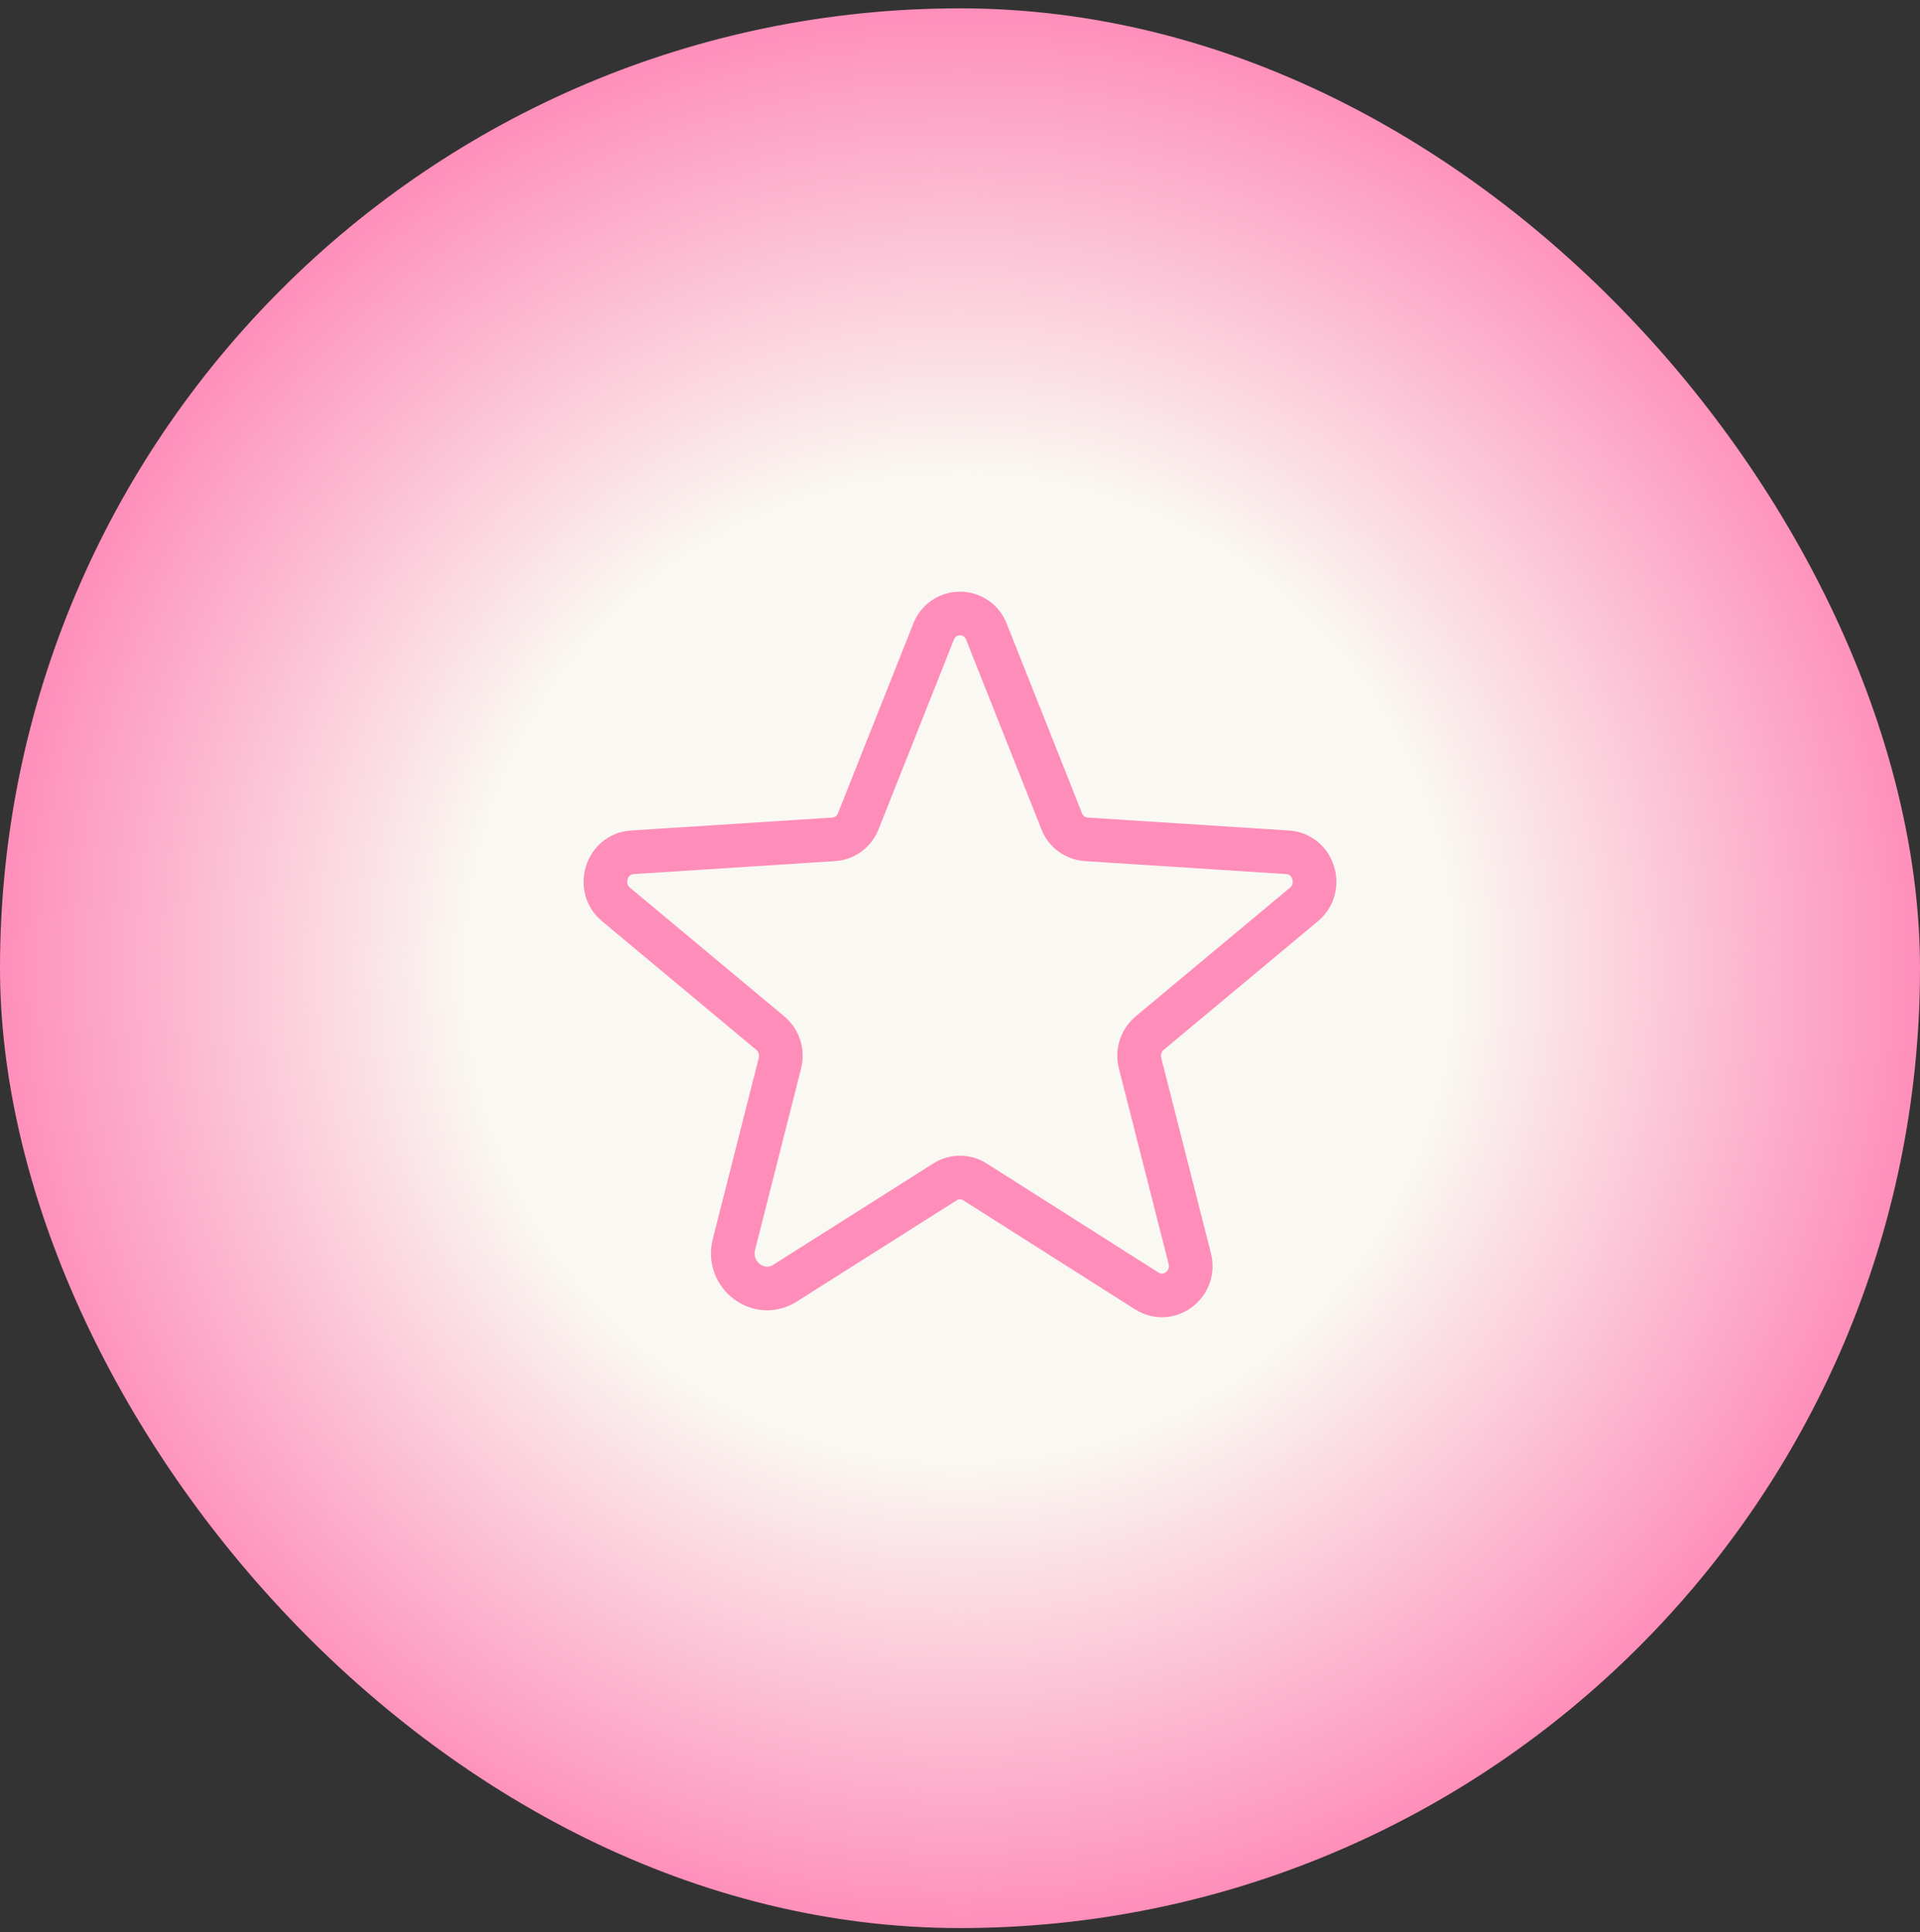
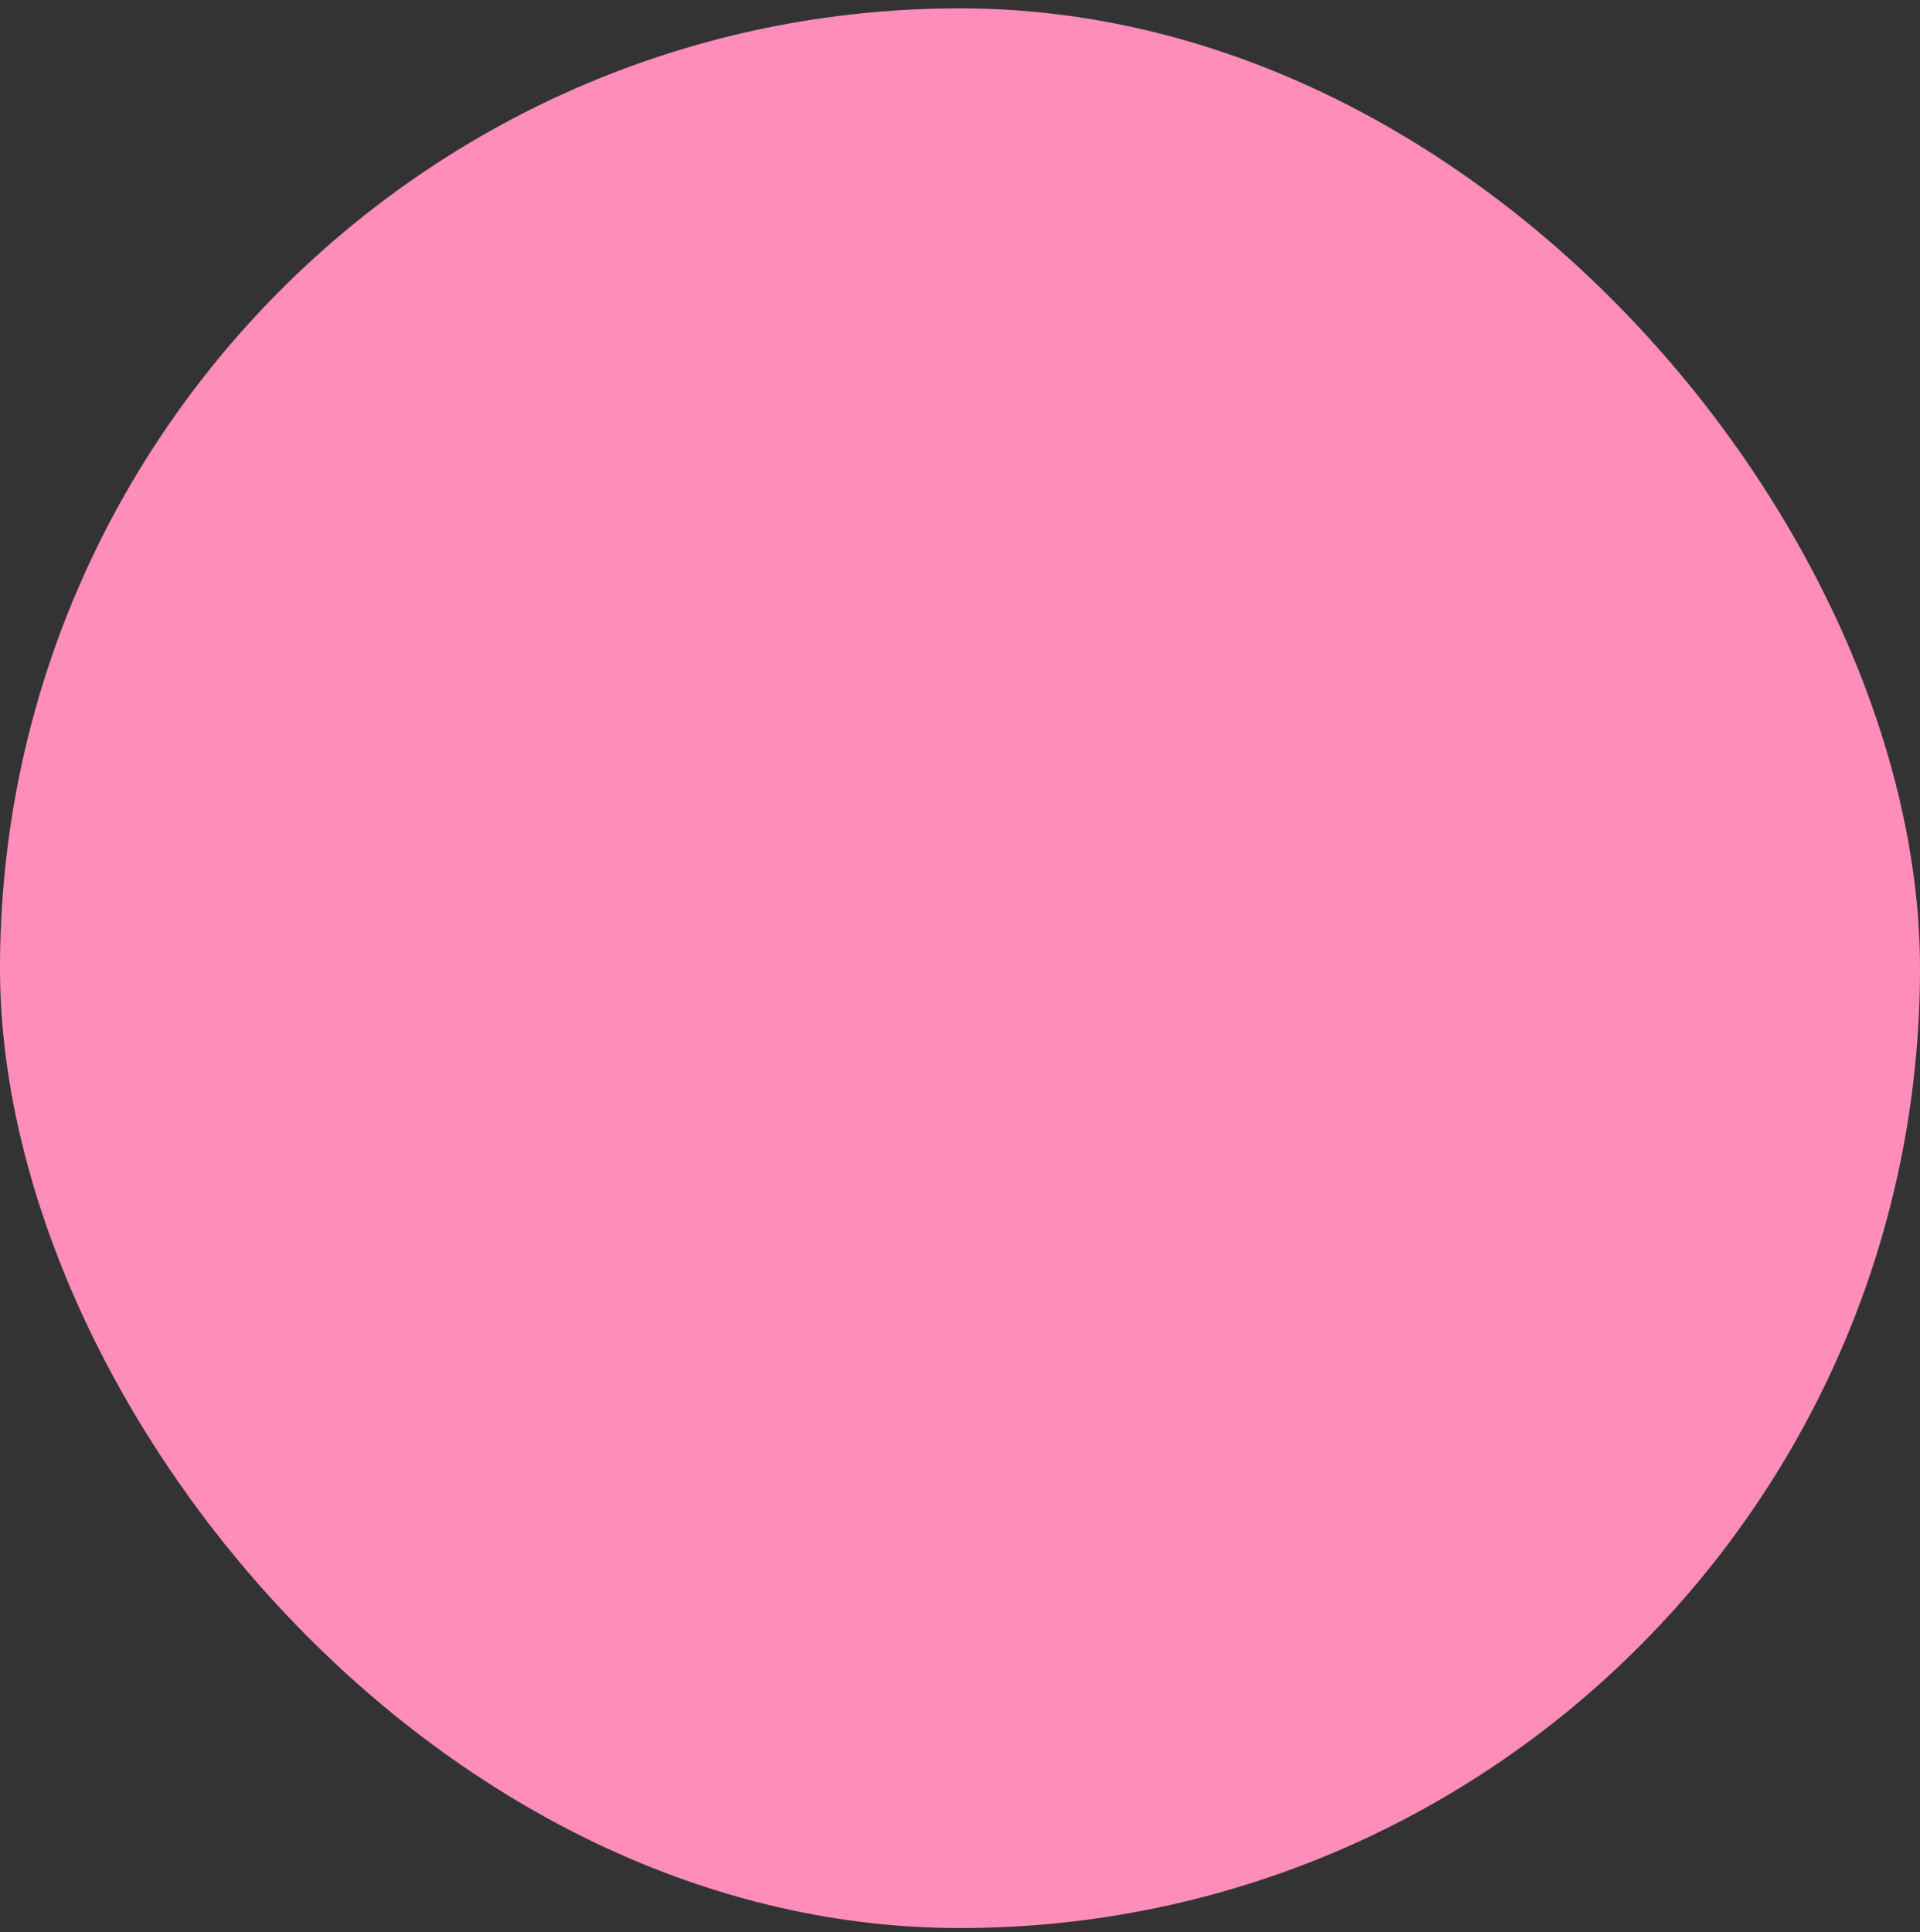
<svg xmlns="http://www.w3.org/2000/svg" width="155" height="156" viewBox="0 0 155 156" fill="none">
  <rect x="0" y="0" width="155" height="156" fill="#333333" stroke="none" />
  <rect y="0.674" width="155" height="155" rx="77.5" fill="#FE8DB9" />
-   <rect y="0.674" width="155" height="155" rx="77.5" fill="url(#paint0_radial_2127_1067)" />
-   <path d="M78.71 95.428L92.581 104.235C94.37 105.364 96.572 103.685 96.049 101.621L92.031 85.824C91.922 85.386 91.939 84.926 92.08 84.498C92.222 84.069 92.481 83.689 92.829 83.402L105.268 73.026C106.892 71.678 106.066 68.953 103.947 68.815L87.71 67.77C87.267 67.744 86.841 67.59 86.484 67.326C86.127 67.062 85.855 66.7 85.701 66.283L79.646 51.037C79.486 50.596 79.194 50.215 78.81 49.946C78.426 49.678 77.968 49.533 77.499 49.533C77.03 49.533 76.573 49.678 76.189 49.946C75.805 50.215 75.513 50.596 75.353 51.037L69.298 66.283C69.144 66.7 68.871 67.062 68.515 67.326C68.158 67.59 67.732 67.744 67.289 67.77L51.051 68.815C48.932 68.953 48.106 71.678 49.73 73.026L62.17 83.402C62.518 83.689 62.777 84.069 62.918 84.498C63.059 84.926 63.077 85.386 62.968 85.824L59.253 100.465C58.62 102.942 61.262 104.951 63.381 103.602L76.288 95.428C76.65 95.198 77.07 95.076 77.499 95.076C77.928 95.076 78.348 95.198 78.71 95.428V95.428Z" stroke="#FE8DB9" stroke-width="3.523" stroke-linecap="round" stroke-linejoin="round" />
+   <path d="M78.71 95.428L92.581 104.235C94.37 105.364 96.572 103.685 96.049 101.621L92.031 85.824C91.922 85.386 91.939 84.926 92.08 84.498L105.268 73.026C106.892 71.678 106.066 68.953 103.947 68.815L87.71 67.77C87.267 67.744 86.841 67.59 86.484 67.326C86.127 67.062 85.855 66.7 85.701 66.283L79.646 51.037C79.486 50.596 79.194 50.215 78.81 49.946C78.426 49.678 77.968 49.533 77.499 49.533C77.03 49.533 76.573 49.678 76.189 49.946C75.805 50.215 75.513 50.596 75.353 51.037L69.298 66.283C69.144 66.7 68.871 67.062 68.515 67.326C68.158 67.59 67.732 67.744 67.289 67.77L51.051 68.815C48.932 68.953 48.106 71.678 49.73 73.026L62.17 83.402C62.518 83.689 62.777 84.069 62.918 84.498C63.059 84.926 63.077 85.386 62.968 85.824L59.253 100.465C58.62 102.942 61.262 104.951 63.381 103.602L76.288 95.428C76.65 95.198 77.07 95.076 77.499 95.076C77.928 95.076 78.348 95.198 78.71 95.428V95.428Z" stroke="#FE8DB9" stroke-width="3.523" stroke-linecap="round" stroke-linejoin="round" />
  <defs>
    <radialGradient id="paint0_radial_2127_1067" cx="0" cy="0" r="1" gradientUnits="userSpaceOnUse" gradientTransform="translate(77.5 78.174) rotate(90) scale(77.5)">
      <stop offset="0.51" stop-color="#FAF8F2" />
      <stop offset="1" stop-color="#FAF8F2" stop-opacity="0" />
    </radialGradient>
  </defs>
</svg>